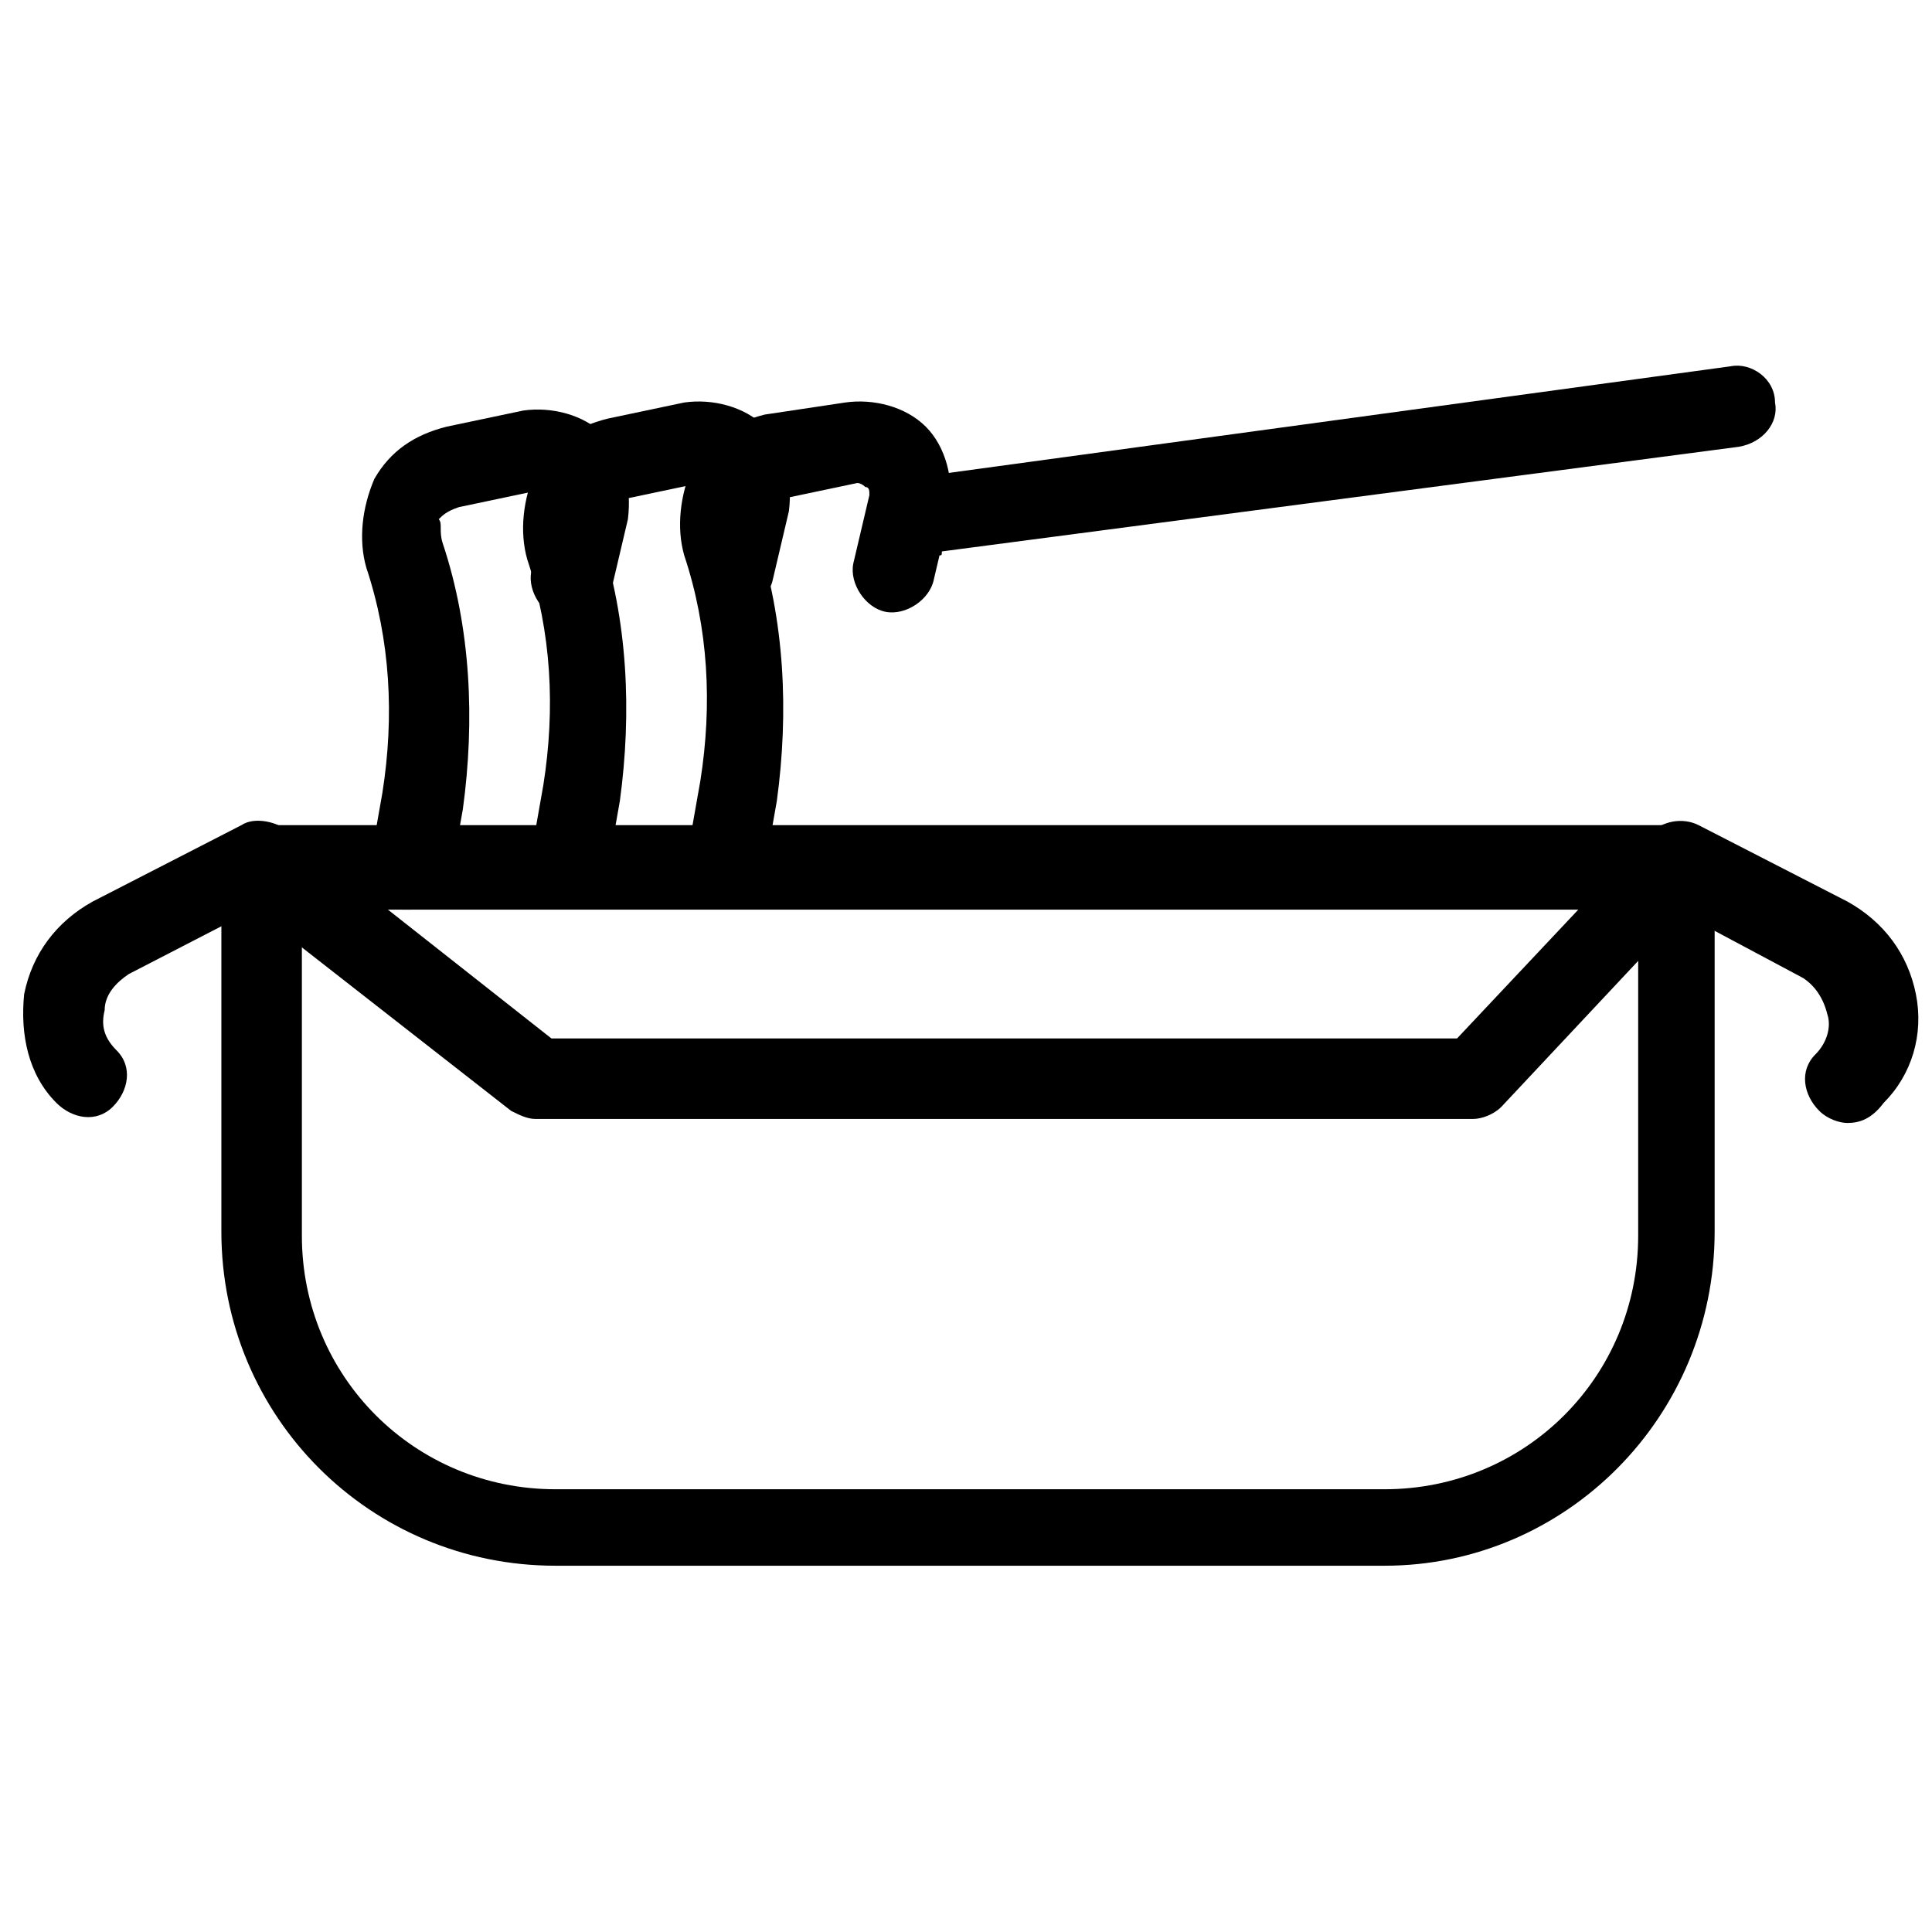
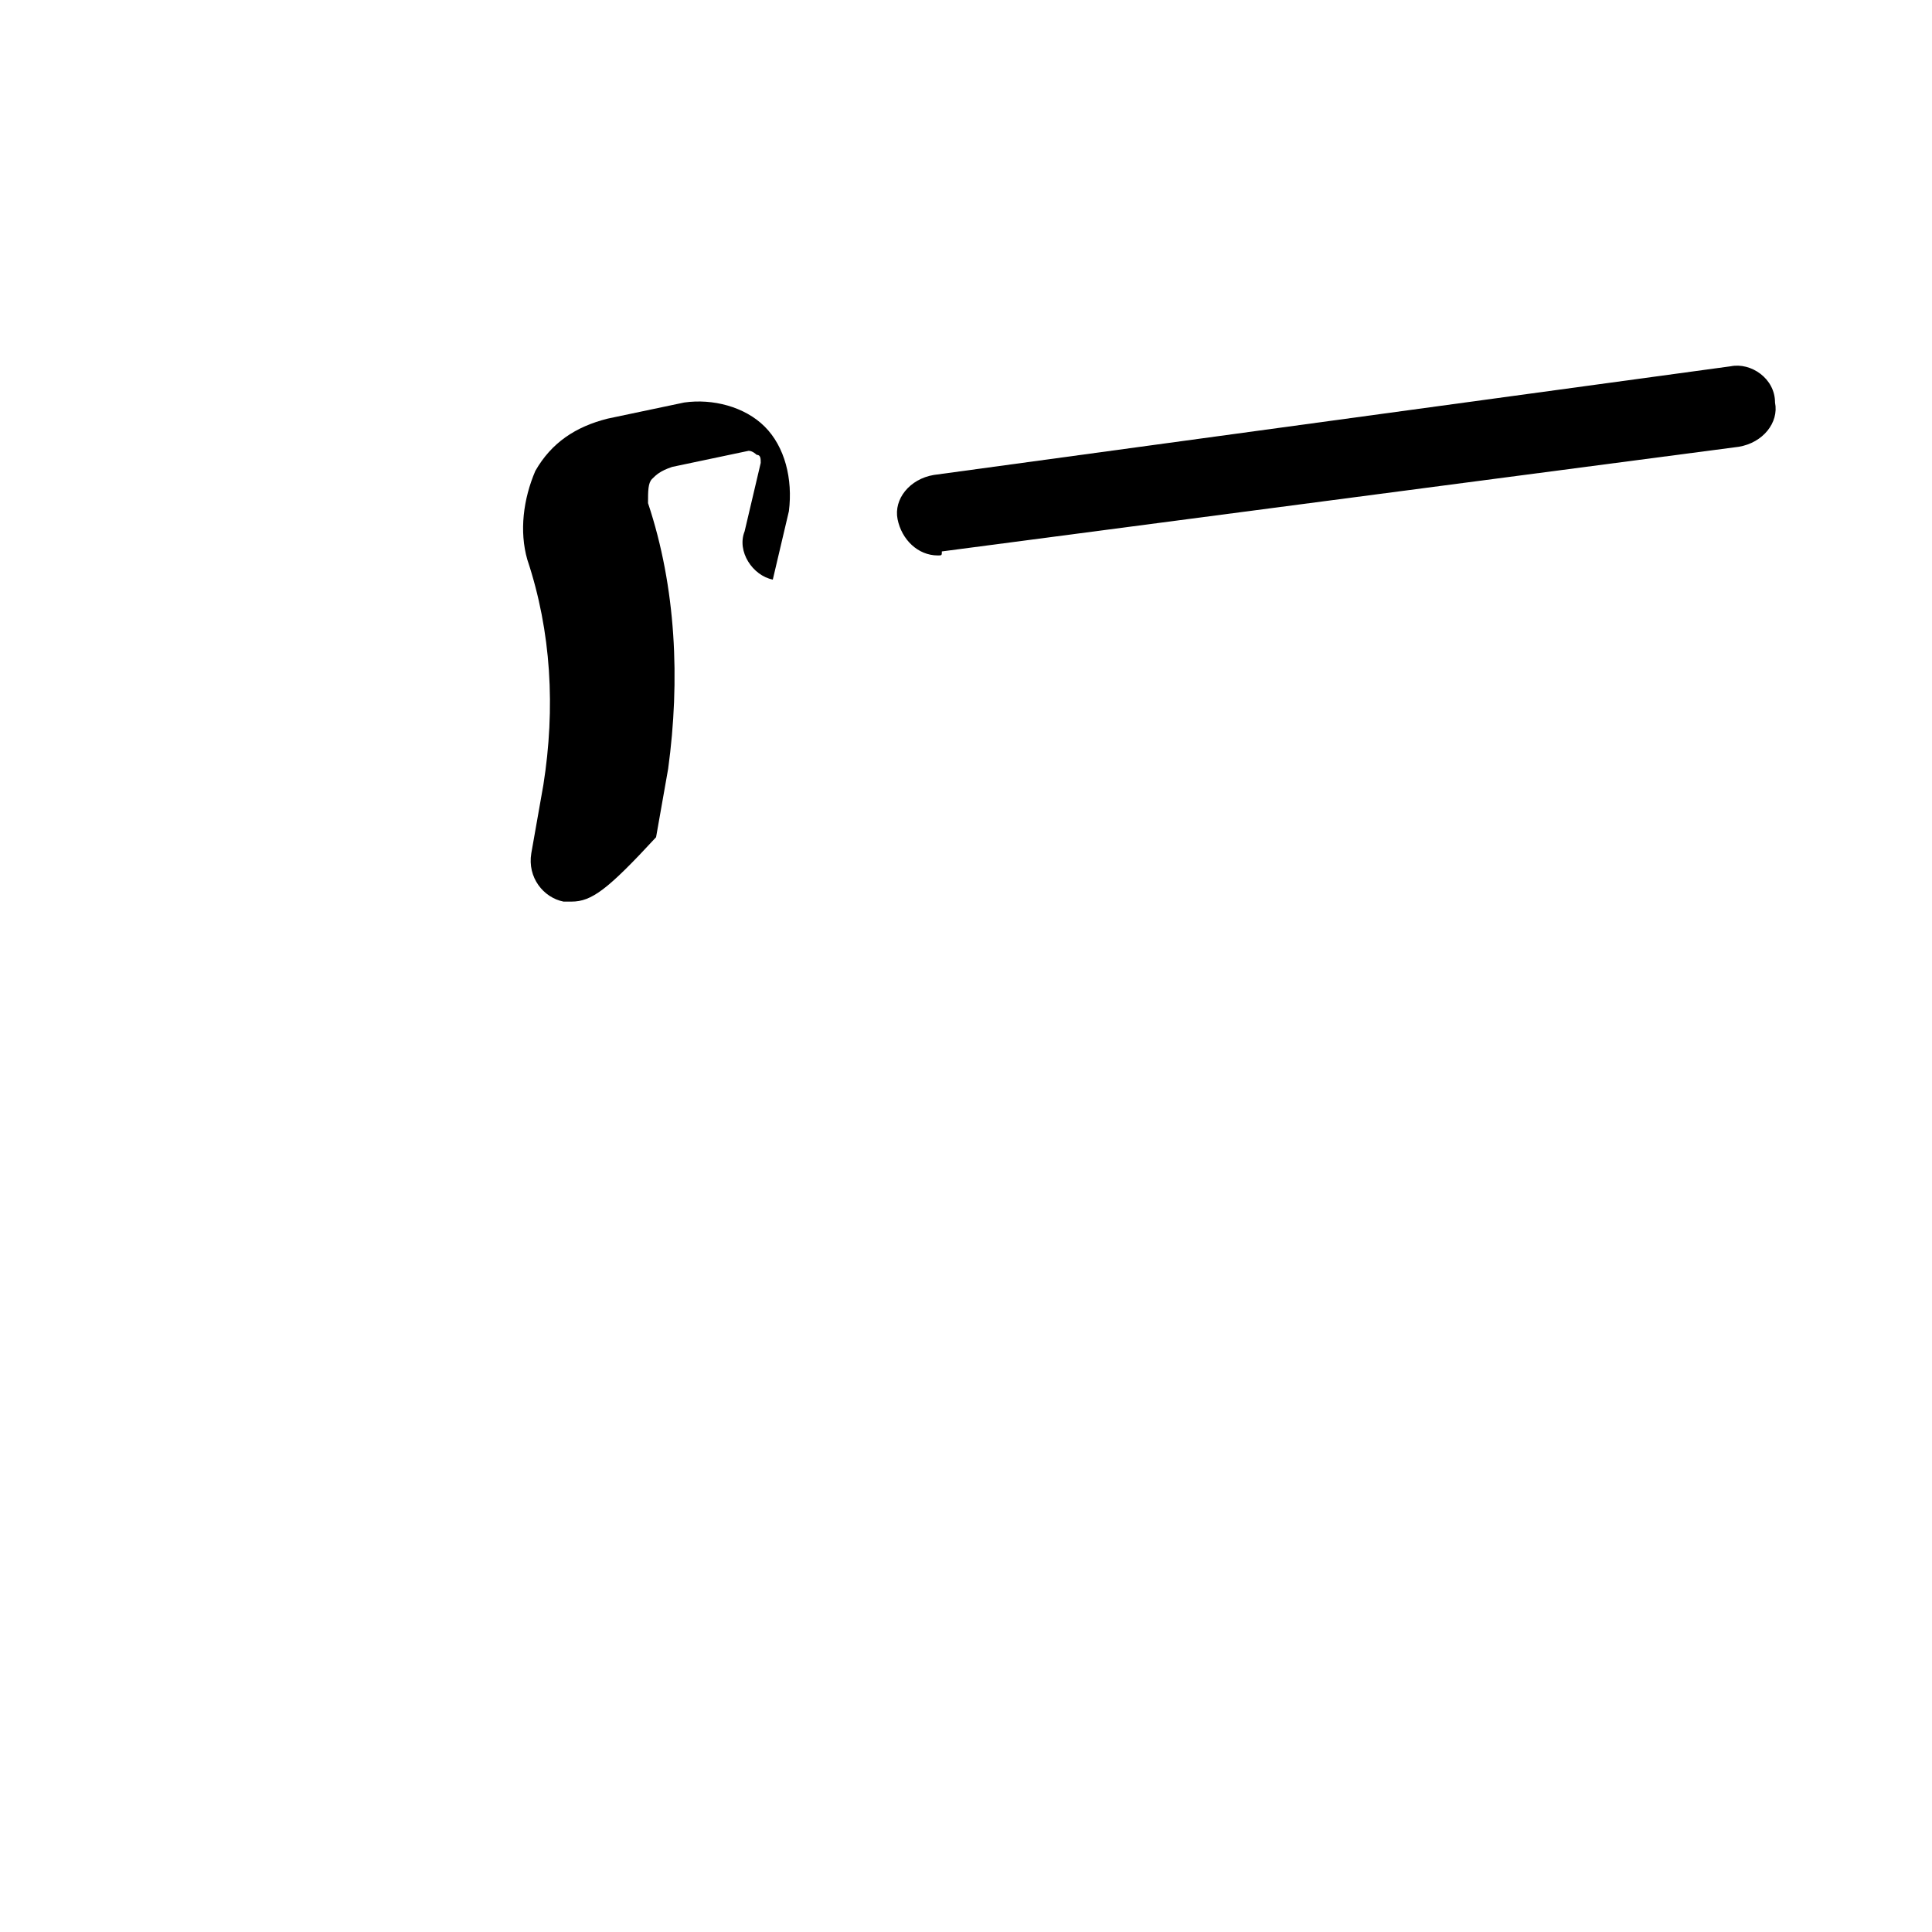
<svg xmlns="http://www.w3.org/2000/svg" version="1.1" x="0px" y="0px" viewBox="0 0 48 48" enable-background="new 0 0 48 48" xml:space="preserve">
  <g>
-     <path fill="#000000" d="M34.4,38.9H13.8c-4.6,0-8.3-3.7-8.3-8.3v-9.1c0-0.6,0.4-1,1-1h35.1c0.6,0,1,0.4,1,1v9.1   C42.6,35.2,38.9,38.9,34.4,38.9z M7.5,22.6v8.1c0,3.5,2.8,6.3,6.3,6.3h20.6c3.5,0,6.3-2.8,6.3-6.3v-8.1H7.5z" />
    <g>
-       <path fill="#000000" d="M45.9,27.9c-0.2,0-0.5-0.1-0.7-0.3c-0.4-0.4-0.5-1-0.1-1.4c0.3-0.3,0.4-0.7,0.3-1    c-0.1-0.4-0.3-0.7-0.6-0.9l-3-1.6l-4.5,4.8c-0.2,0.2-0.5,0.3-0.7,0.3H13.3c-0.2,0-0.4-0.1-0.6-0.2l-6.4-5l-3.1,1.6    c-0.3,0.2-0.6,0.5-0.6,0.9c-0.1,0.4,0,0.7,0.3,1c0.4,0.4,0.3,1-0.1,1.4c-0.4,0.4-1,0.3-1.4-0.1c-0.7-0.7-0.9-1.7-0.8-2.7    c0.2-1,0.8-1.8,1.7-2.3l3.7-1.9c0.3-0.2,0.8-0.1,1.1,0.1l6.6,5.2h22.5l4.8-5.1c0.3-0.3,0.8-0.4,1.2-0.2l3.7,1.9    c0.9,0.5,1.5,1.3,1.7,2.3c0.2,1-0.1,2-0.8,2.7C46.5,27.8,46.2,27.9,45.9,27.9z" />
-     </g>
-     <path fill="#000000" d="M18.1,22.3c-0.1,0-0.1,0-0.2,0c-0.5-0.1-0.9-0.6-0.8-1.2l0.3-1.7c0.3-1.9,0.2-3.8-0.4-5.6   c-0.2-0.7-0.1-1.5,0.2-2.2c0.4-0.7,1-1.1,1.8-1.3L21,10c0.7-0.1,1.5,0.1,2,0.6c0.5,0.5,0.7,1.3,0.6,2.1l-0.4,1.7   c-0.1,0.5-0.7,0.9-1.2,0.8c-0.5-0.1-0.9-0.7-0.8-1.2l0.4-1.7c0-0.1,0-0.2-0.1-0.2c0,0-0.1-0.1-0.2-0.1l-1.9,0.4   c-0.3,0.1-0.4,0.2-0.5,0.3c-0.1,0.1-0.1,0.3-0.1,0.6c0.7,2.1,0.8,4.4,0.5,6.6l-0.3,1.7C19.1,22,18.6,22.3,18.1,22.3z" />
-     <path fill="#000000" d="M14.2,22.4c-0.1,0-0.1,0-0.2,0c-0.5-0.1-0.9-0.6-0.8-1.2l0.3-1.7c0.3-1.9,0.2-3.8-0.4-5.6   c-0.2-0.7-0.1-1.5,0.2-2.2c0.4-0.7,1-1.1,1.8-1.3l1.9-0.4c0.7-0.1,1.5,0.1,2,0.6c0.5,0.5,0.7,1.3,0.6,2.1l-0.4,1.7   c-0.1,0.5-0.7,0.9-1.2,0.8c-0.5-0.1-0.9-0.7-0.7-1.2l0.4-1.7c0-0.1,0-0.2-0.1-0.2c0,0-0.1-0.1-0.2-0.1l-1.9,0.4   c-0.3,0.1-0.4,0.2-0.5,0.3s-0.1,0.3-0.1,0.6c0.7,2.1,0.8,4.4,0.5,6.6l-0.3,1.7C15.1,22.1,14.7,22.4,14.2,22.4z" />
-     <path fill="#000000" d="M10.2,22.6c-0.1,0-0.1,0-0.2,0c-0.5-0.1-0.9-0.6-0.8-1.2l0.3-1.7c0.3-1.9,0.2-3.8-0.4-5.6   c-0.2-0.7-0.1-1.5,0.2-2.2c0.4-0.7,1-1.1,1.8-1.3l1.9-0.4c0.7-0.1,1.5,0.1,2,0.6c0.5,0.5,0.7,1.3,0.6,2.1l-0.4,1.7   c-0.1,0.5-0.7,0.9-1.2,0.8c-0.5-0.1-0.9-0.7-0.8-1.2l0.4-1.7c0-0.1,0-0.2-0.1-0.2c0,0-0.1-0.1-0.2-0.1l-1.9,0.4   c-0.3,0.1-0.4,0.2-0.5,0.3C11,13,10.9,13.2,11,13.5c0.7,2.1,0.8,4.4,0.5,6.6l-0.3,1.7C11.1,22.2,10.7,22.6,10.2,22.6z" />
+       </g>
+     <path fill="#000000" d="M14.2,22.4c-0.1,0-0.1,0-0.2,0c-0.5-0.1-0.9-0.6-0.8-1.2l0.3-1.7c0.3-1.9,0.2-3.8-0.4-5.6   c-0.2-0.7-0.1-1.5,0.2-2.2c0.4-0.7,1-1.1,1.8-1.3l1.9-0.4c0.7-0.1,1.5,0.1,2,0.6c0.5,0.5,0.7,1.3,0.6,2.1l-0.4,1.7   c-0.5-0.1-0.9-0.7-0.7-1.2l0.4-1.7c0-0.1,0-0.2-0.1-0.2c0,0-0.1-0.1-0.2-0.1l-1.9,0.4   c-0.3,0.1-0.4,0.2-0.5,0.3s-0.1,0.3-0.1,0.6c0.7,2.1,0.8,4.4,0.5,6.6l-0.3,1.7C15.1,22.1,14.7,22.4,14.2,22.4z" />
    <path fill="#000000" d="M23.3,13.8c-0.5,0-0.9-0.4-1-0.9c-0.1-0.5,0.3-1,0.9-1.1L43,9.1c0.5-0.1,1.1,0.3,1.1,0.9   c0.1,0.5-0.3,1-0.9,1.1l-19.8,2.6C23.4,13.8,23.4,13.8,23.3,13.8z" />
  </g>
</svg>